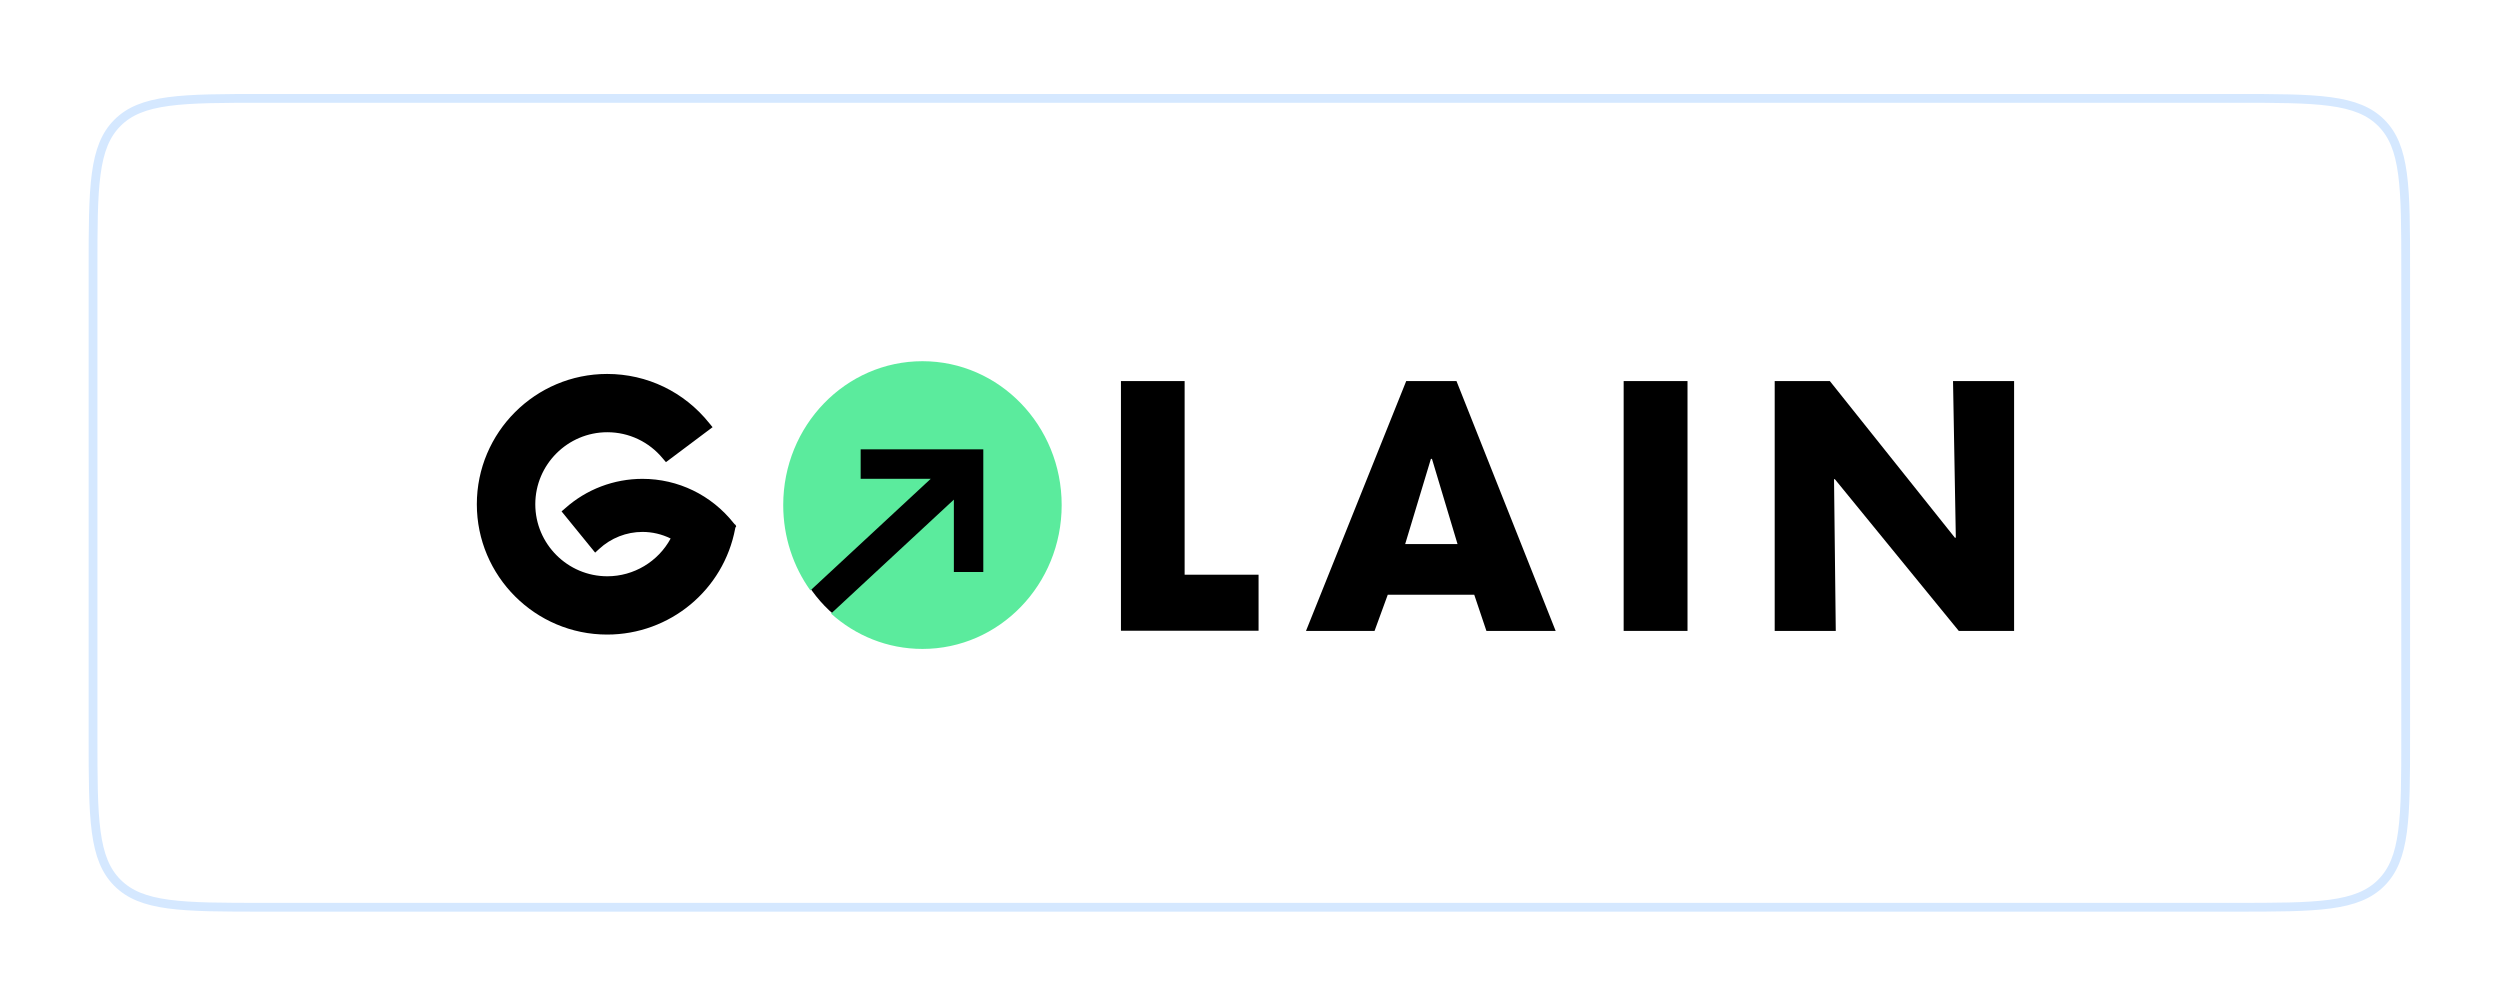
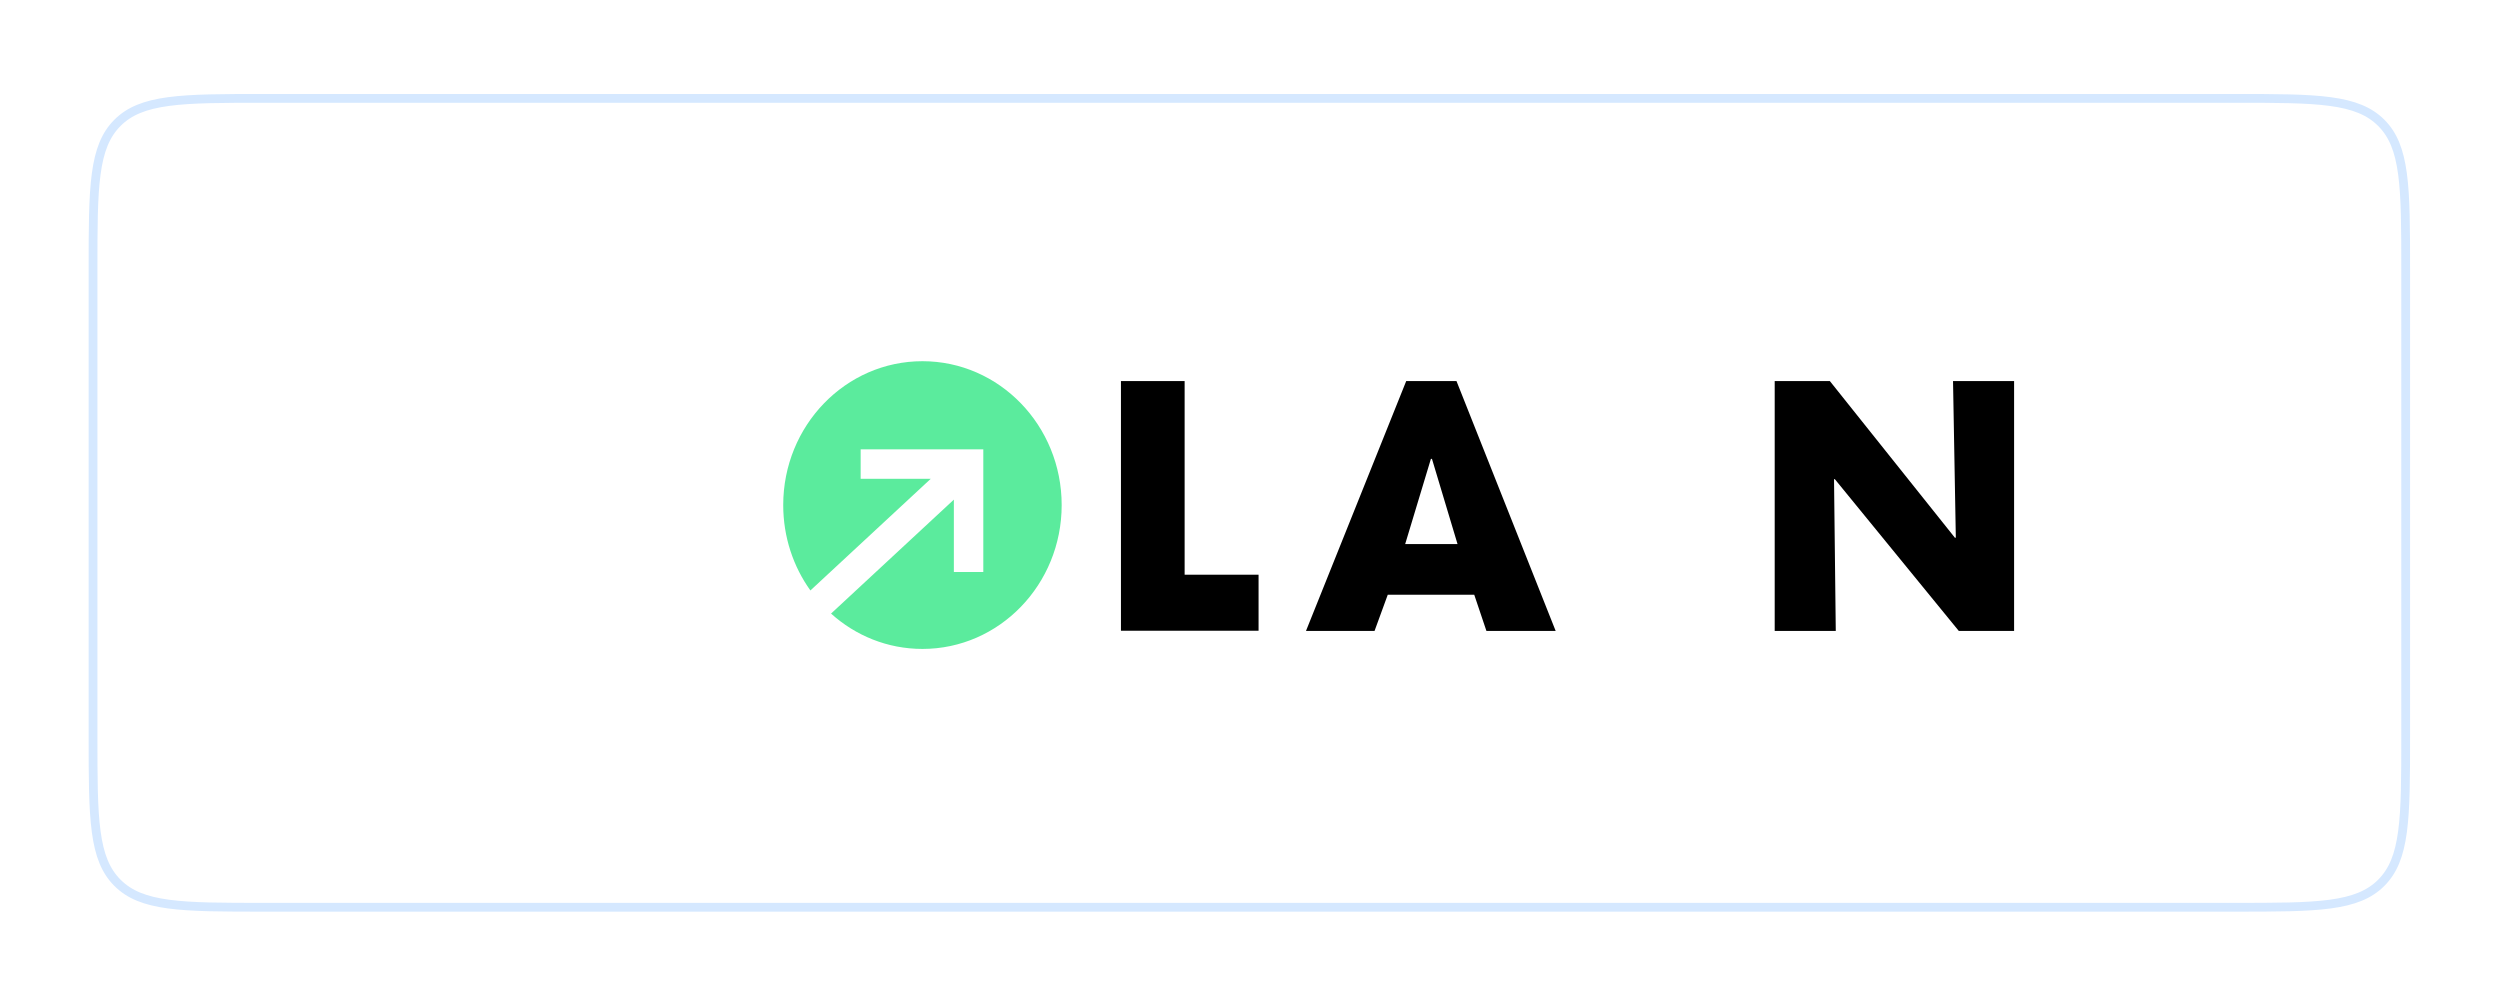
<svg xmlns="http://www.w3.org/2000/svg" width="266" height="107" viewBox="0 0 266 107" fill="none">
  <g filter="url(#filter0_d_49_1118)">
-     <path d="M9.432 28.693C9.432 19.881 9.432 15.475 12.169 12.738C14.907 10 19.313 10 28.125 10H237.739C246.551 10 250.957 10 253.694 12.738C256.432 15.475 256.432 19.881 256.432 28.693V78.307C256.432 87.119 256.432 91.525 253.694 94.263C250.957 97 246.551 97 237.739 97H28.125C19.313 97 14.907 97 12.169 94.263C9.432 91.525 9.432 87.119 9.432 78.307V28.693Z" fill="white" />
    <path d="M9.899 28.693C9.899 24.274 9.9 21.006 10.237 18.5C10.572 16.006 11.232 14.335 12.5 13.068C13.767 11.8 15.438 11.141 17.931 10.805C20.438 10.468 23.705 10.467 28.125 10.467H237.739C242.158 10.467 245.425 10.468 247.932 10.805C250.425 11.141 252.096 11.8 253.364 13.068C254.631 14.335 255.291 16.006 255.626 18.5C255.963 21.006 255.964 24.274 255.964 28.693V78.307C255.964 82.726 255.963 85.994 255.626 88.5C255.291 90.994 254.631 92.665 253.364 93.932C252.096 95.2 250.425 95.859 247.932 96.195C245.425 96.532 242.158 96.533 237.739 96.533H28.125C23.705 96.533 20.438 96.532 17.931 96.195C15.438 95.859 13.767 95.2 12.5 93.932C11.232 92.665 10.572 90.994 10.237 88.5C9.9 85.994 9.899 82.726 9.899 78.307V28.693Z" stroke="#D5E8FF" stroke-width="0.935" />
  </g>
-   <path d="M97.61 68.7C105.322 68.7 111.573 62.225 111.573 54.238C111.573 46.252 105.322 39.777 97.61 39.777C89.899 39.777 83.647 46.252 83.647 54.238C83.647 62.225 89.899 68.7 97.61 68.7Z" fill="black" />
-   <path d="M78.28 55.948L78.299 55.874L78.169 55.781L78.058 55.652C75.689 52.672 72.153 50.95 68.358 50.95C65.322 50.95 62.398 52.061 60.139 54.078L59.75 54.411L63.323 58.799L63.749 58.41C65.008 57.244 66.655 56.596 68.358 56.596C69.395 56.596 70.432 56.837 71.357 57.299C70.024 59.761 67.433 61.316 64.619 61.316C60.398 61.316 56.955 57.873 56.955 53.653C56.955 49.432 60.398 45.989 64.619 45.989C66.914 45.989 69.062 47.007 70.524 48.784L70.857 49.173L75.818 45.452L75.467 45.026C72.801 41.694 68.858 39.788 64.6 39.788C56.955 39.788 50.735 46.007 50.735 53.653C50.735 61.298 56.955 67.518 64.6 67.518C71.265 67.518 77.003 62.779 78.225 56.226L78.243 56.133L78.336 56.022L78.28 55.948Z" fill="black" />
  <path d="M119.25 40.546H126.044V61.149H133.911V67.11H119.269V40.546H119.25Z" fill="black" />
  <path d="M147.658 63.278L146.252 67.128H138.958L149.621 40.546H154.97L165.522 67.128H158.154L156.859 63.278H147.658ZM149.51 57.891H155.082L152.36 48.82H152.323H152.249L149.51 57.891Z" fill="black" />
-   <path d="M172.757 40.546H179.551V67.128H172.757V40.546Z" fill="black" />
  <path d="M188.847 40.546H194.696L208.025 57.243L208.099 57.169L207.802 40.546H214.3V67.128H208.413L195.215 50.968L195.141 51.005L195.326 67.128H188.828V40.546H188.847Z" fill="black" />
  <path fill-rule="evenodd" clip-rule="evenodd" d="M112.962 53.739C112.962 62.193 106.33 69.046 98.149 69.046C94.426 69.046 91.025 67.628 88.423 65.285L101.491 53.159V60.861H104.623V47.812H91.574V50.943H99.032L86.226 62.826C84.409 60.285 83.335 57.142 83.335 53.739C83.335 45.285 89.967 38.432 98.149 38.432C106.33 38.432 112.962 45.285 112.962 53.739Z" fill="#5BEB9D" />
  <defs>
    <filter id="filter0_d_49_1118" x="0.085" y="0.654" width="265.693" height="105.693" filterUnits="userSpaceOnUse" color-interpolation-filters="sRGB">
      <feFlood flood-opacity="0" result="BackgroundImageFix" />
      <feColorMatrix in="SourceAlpha" type="matrix" values="0 0 0 0 0 0 0 0 0 0 0 0 0 0 0 0 0 0 127 0" result="hardAlpha" />
      <feOffset />
      <feGaussianBlur stdDeviation="4.673" />
      <feComposite in2="hardAlpha" operator="out" />
      <feColorMatrix type="matrix" values="0 0 0 0 0.11 0 0 0 0 0.439 0 0 0 0 0.825 0 0 0 0.05 0" />
      <feBlend mode="normal" in2="BackgroundImageFix" result="effect1_dropShadow_49_1118" />
      <feBlend mode="normal" in="SourceGraphic" in2="effect1_dropShadow_49_1118" result="shape" />
    </filter>
  </defs>
</svg>